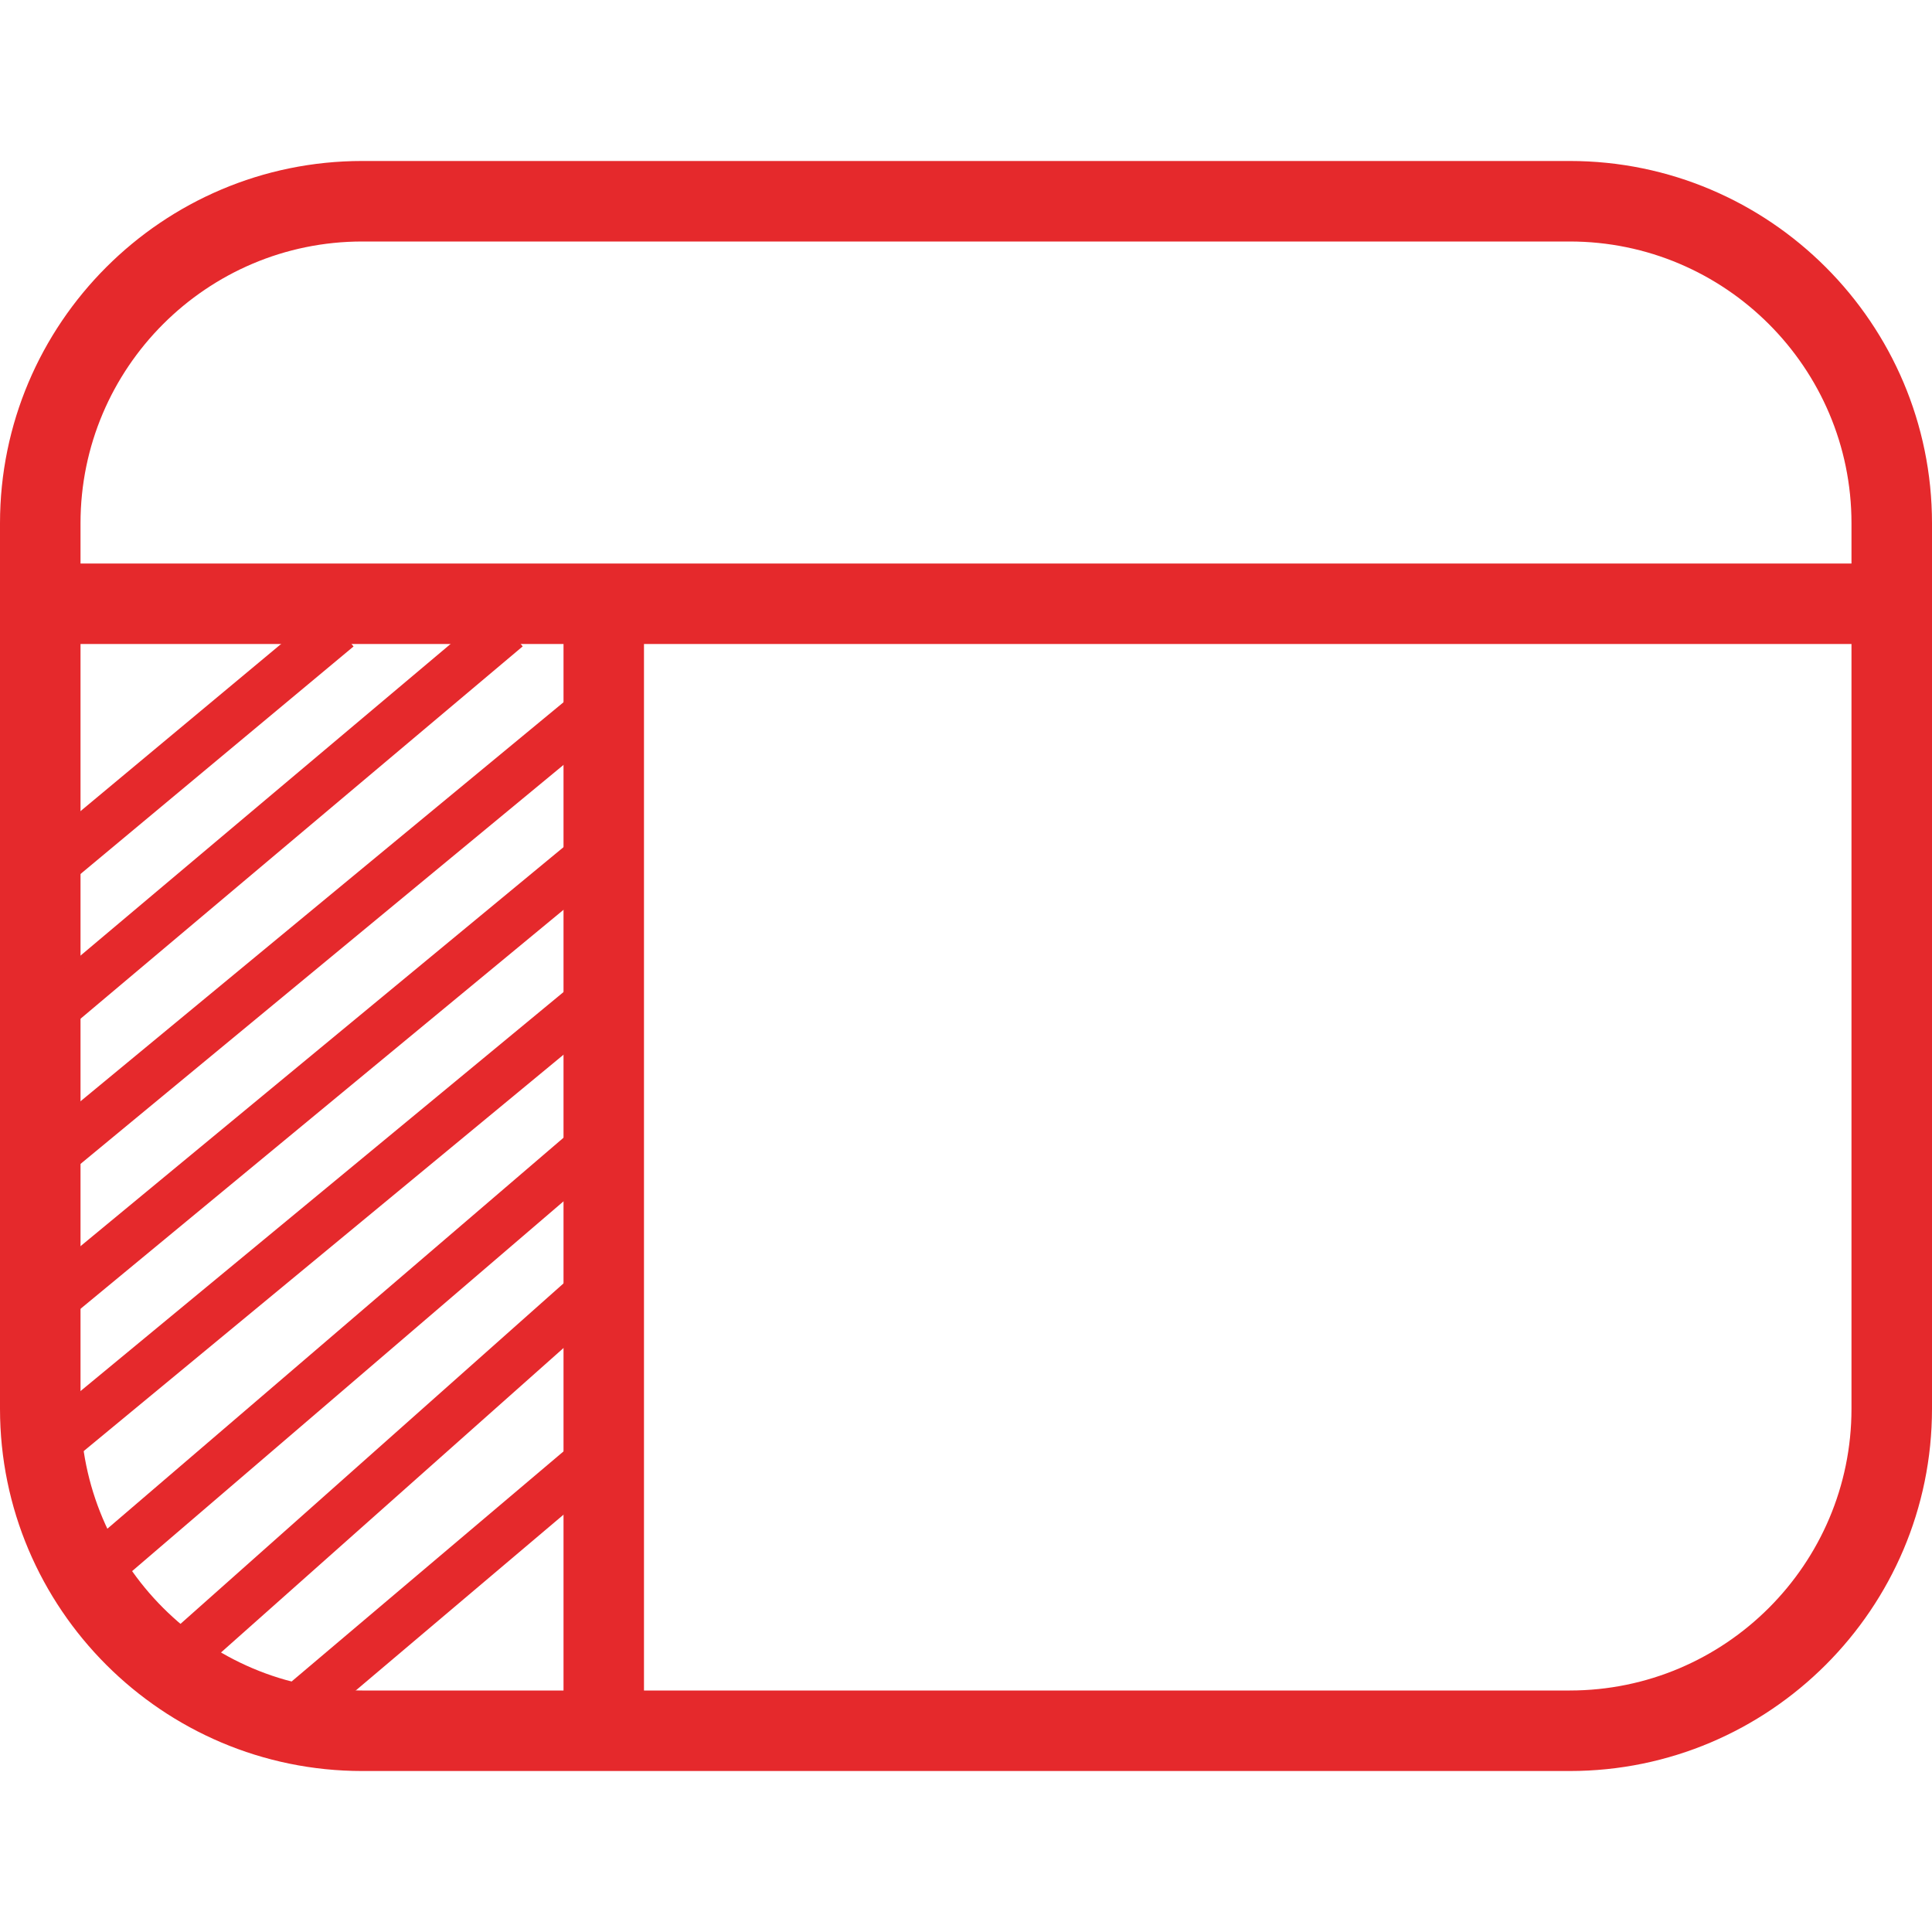
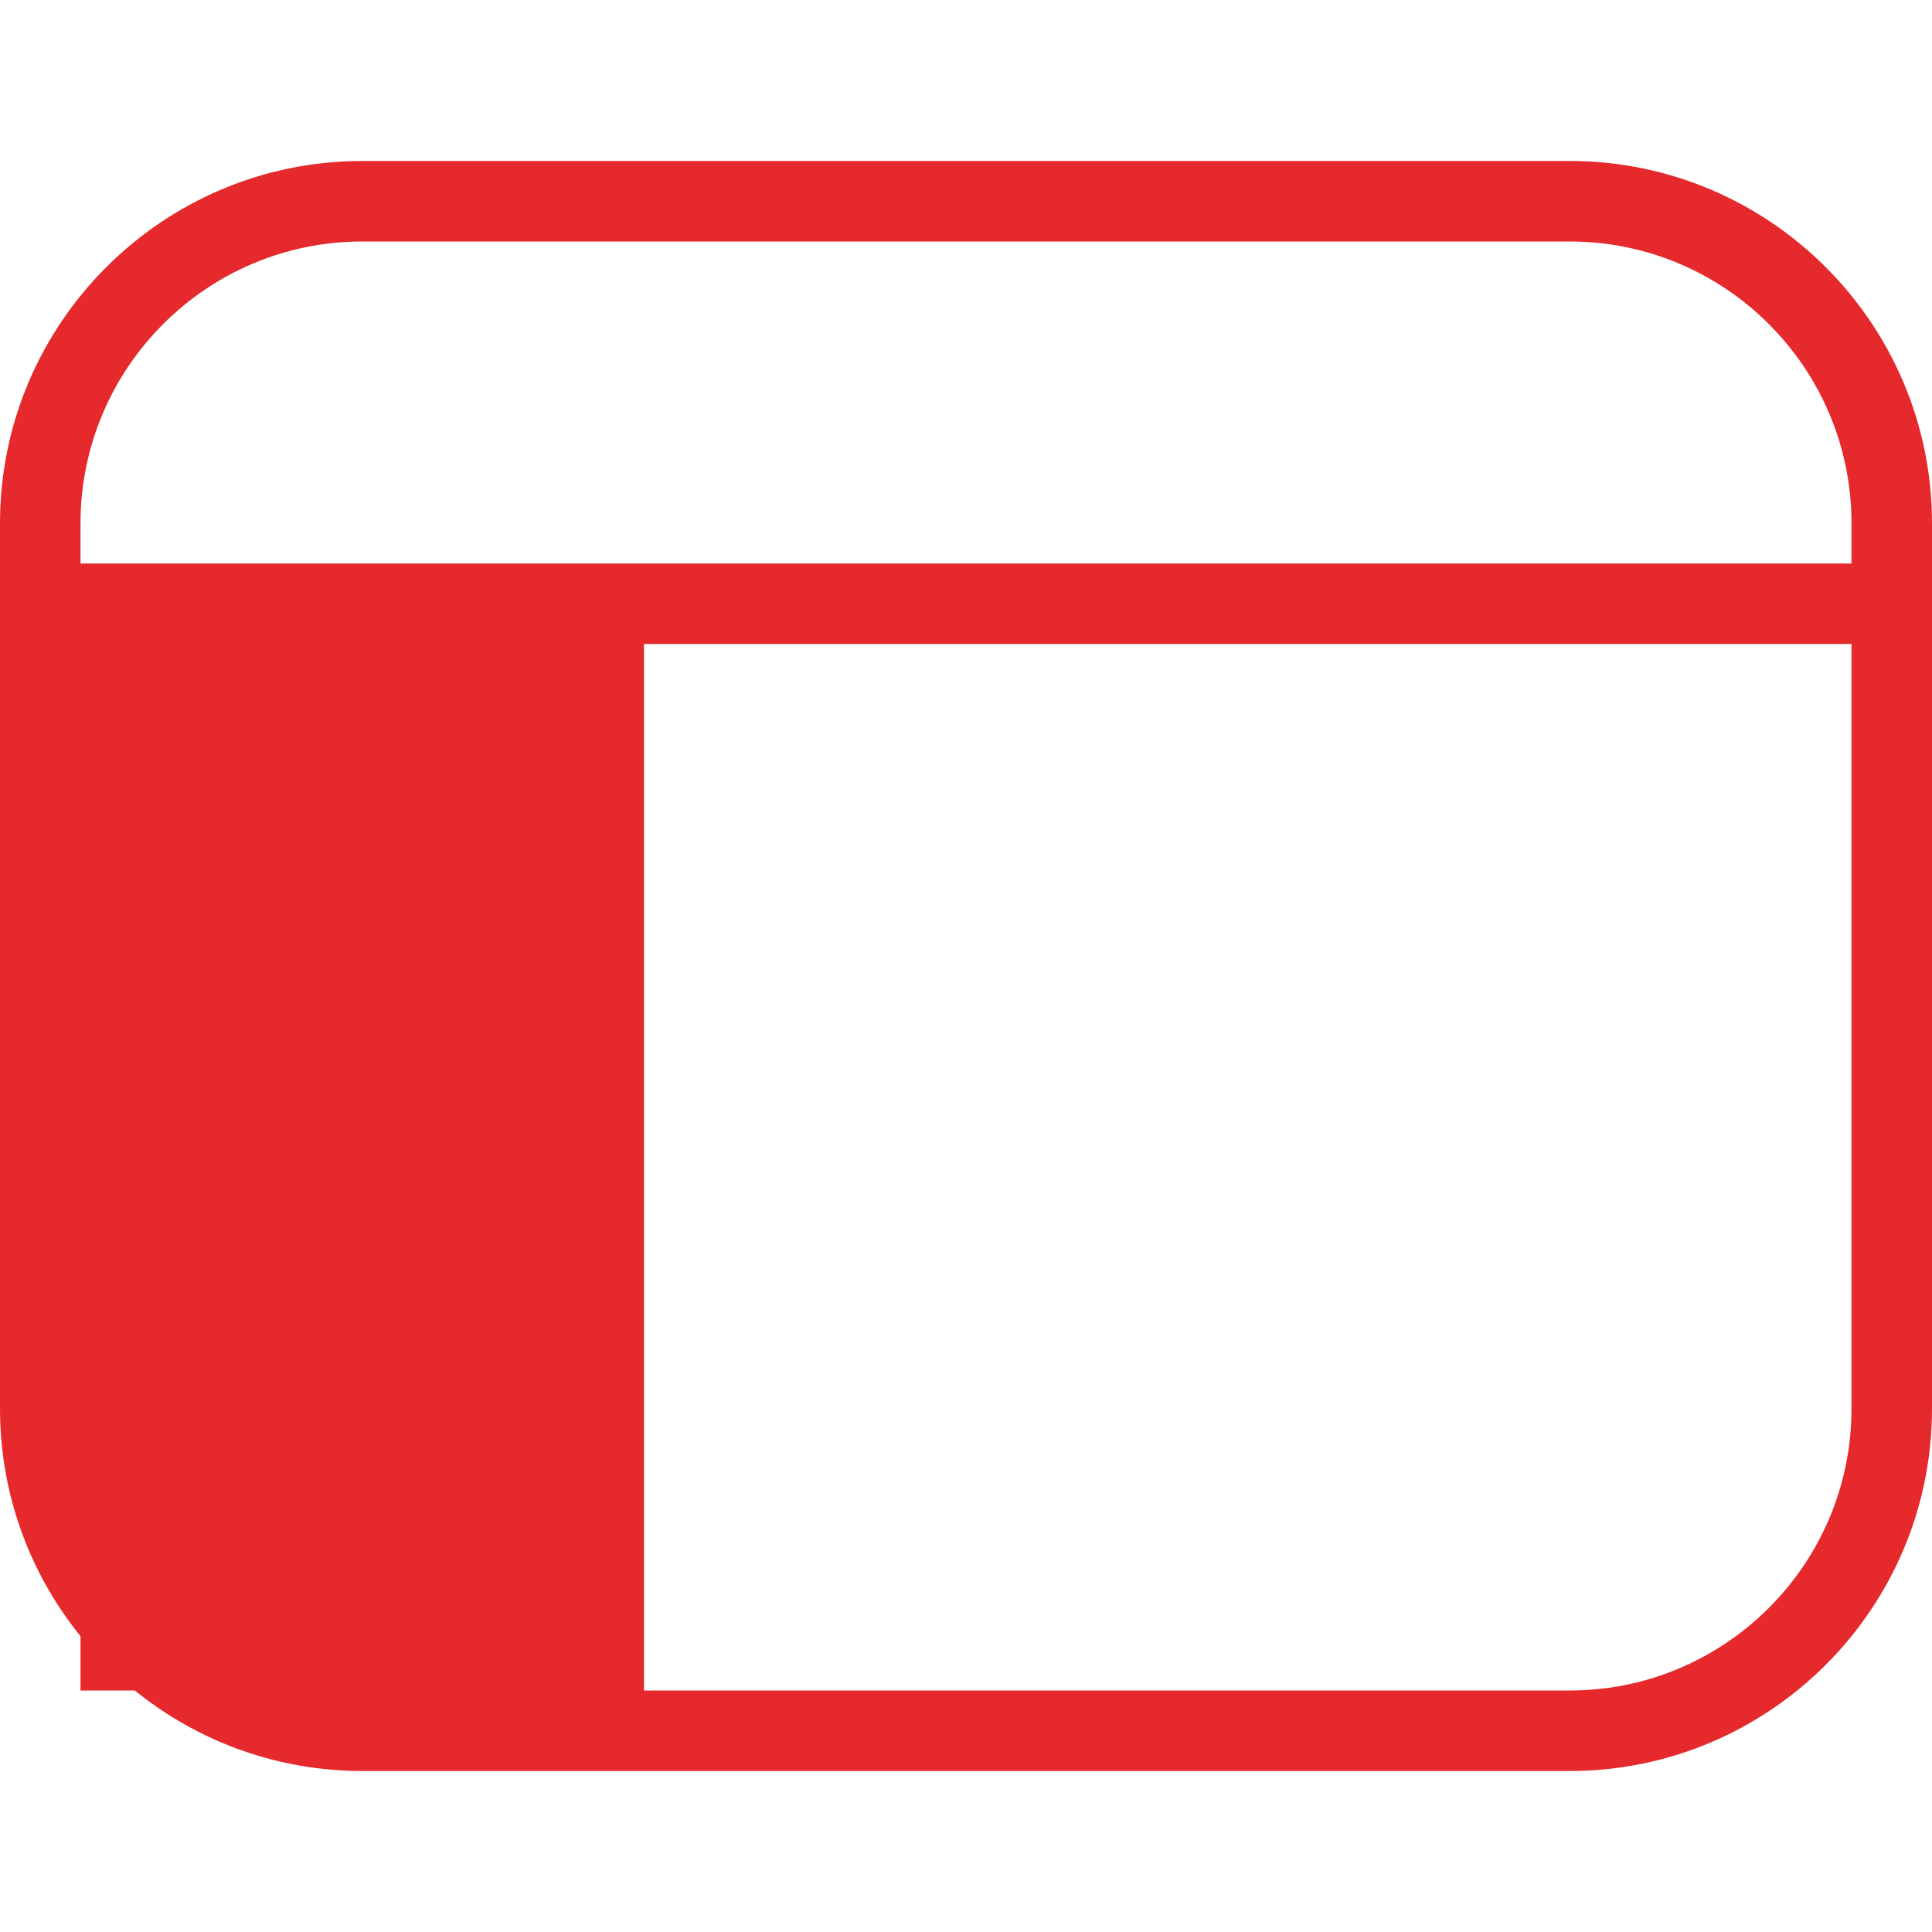
<svg xmlns="http://www.w3.org/2000/svg" width="40" height="40" viewBox="0 0 40 40" fill="none">
  <g clip-path="url(#clip0_34_317)">
-     <path d="M32.5 3.333H7.5C3.365 3.333 0 6.698 0 10.833V29.167C0 33.302 3.365 36.667 7.5 36.667H32.5C36.635 36.667 40 33.302 40 29.167V10.833C40 6.698 36.635 3.333 32.5 3.333ZM7.5 5H32.5C35.717 5 38.333 7.617 38.333 10.833V11.667H1.667V10.833C1.667 7.617 4.283 5 7.5 5ZM1.667 29.167V13.333H11.667V35H7.5C4.283 35 1.667 32.383 1.667 29.167ZM32.5 35H13.333V13.333H38.333V29.167C38.333 32.383 35.717 35 32.5 35Z" fill="#E5292C" />
+     <path d="M32.5 3.333H7.5C3.365 3.333 0 6.698 0 10.833V29.167C0 33.302 3.365 36.667 7.5 36.667H32.5C36.635 36.667 40 33.302 40 29.167V10.833C40 6.698 36.635 3.333 32.5 3.333ZM7.5 5H32.5C35.717 5 38.333 7.617 38.333 10.833V11.667H1.667V10.833C1.667 7.617 4.283 5 7.5 5ZM1.667 29.167V13.333V35H7.5C4.283 35 1.667 32.383 1.667 29.167ZM32.5 35H13.333V13.333H38.333V29.167C38.333 32.383 35.717 35 32.5 35Z" fill="#E5292C" />
    <path d="M1 18L7 13" stroke="#E5292C" />
    <path d="M1 21L10.5 13" stroke="#E5292C" />
-     <path d="M1 24L12.5 14.5" stroke="#E5292C" />
-     <path d="M1 27L12.5 17.5" stroke="#E5292C" />
-     <path d="M1 30L12.5 20.5" stroke="#E5292C" />
    <path d="M2 32.5L12.5 23.5" stroke="#E5292C" />
-     <path d="M3.5 34.5L12.5 26.5" stroke="#E5292C" />
    <path d="M6 35.5L12.5 30" stroke="#E5292C" />
  </g>
  <defs>
    <clipPath id="clip0_34_317">
      <rect width="40" height="40" fill="white" />
    </clipPath>
  </defs>
</svg>